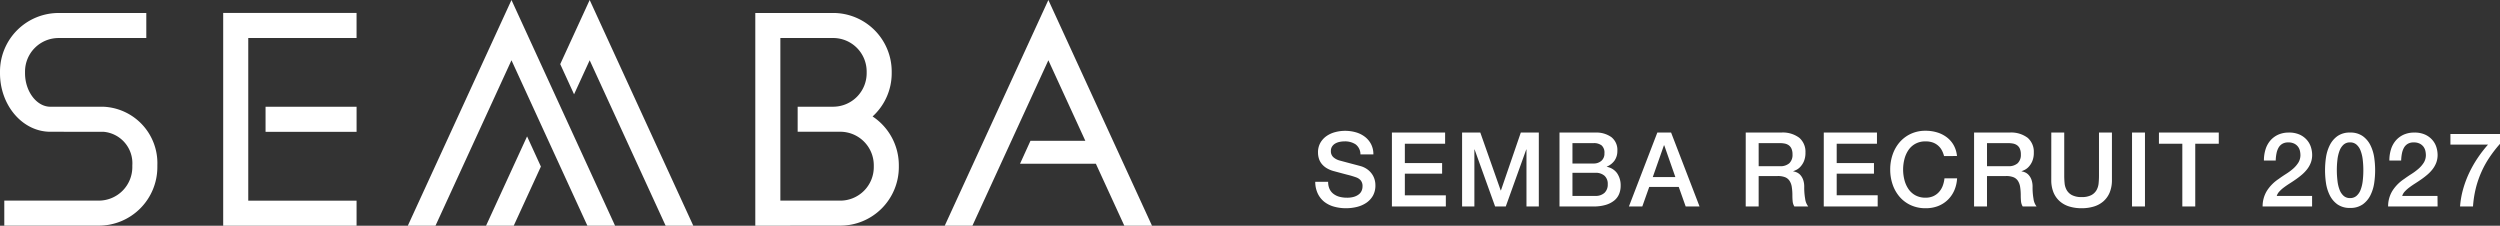
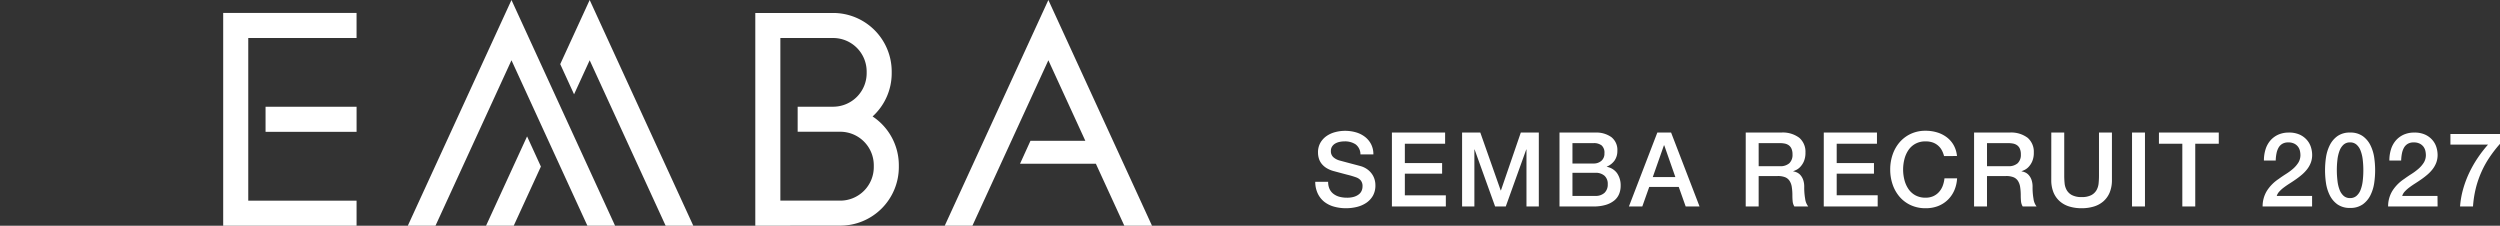
<svg xmlns="http://www.w3.org/2000/svg" width="265.671" height="23.987" viewBox="0 0 265.671 23.987">
  <rect x="0" y="0" width="265.671" height="23.987" fill="#333333" stroke="none" />
  <defs>
    <clipPath id="a">
      <rect width="122.422" height="23.987" fill="#fff" />
    </clipPath>
  </defs>
  <g transform="translate(0 0)" style="isolation:isolate">
    <path d="M413.133,0,402.12,23.987h2.941l8.072-17.582,3.927,8.554h-5.827L410.122,17.4h8.059l3.024,6.586h2.941Z" transform="translate(-301.725 0)" fill="#fff" />
    <path d="M95,5.517v22.61h14.174V25.465H97.664V8.181h11.509V5.517Z" transform="translate(-71.282 -4.14)" fill="#fff" />
    <g transform="translate(0 0)">
      <g clip-path="url(#a)">
-         <path d="M5.351,18.151C2.4,18.151,0,15.359,0,11.929v-.178A6.229,6.229,0,0,1,6.222,5.53h9.325V8.19H6.222A3.566,3.566,0,0,0,2.66,11.751v.178c0,1.931,1.233,3.562,2.691,3.562h5.628a6,6,0,0,1,5.743,6.222v.194A6.228,6.228,0,0,1,10.5,28.129H.456V25.468H10.5a3.565,3.565,0,0,0,3.562-3.56v-.194a3.352,3.352,0,0,0-3.083-3.561Z" transform="translate(0 -4.149)" fill="#fff" />
        <rect width="9.673" height="2.665" transform="translate(28.22 11.344)" fill="#fff" />
        <path d="M333.951,16.516a6.206,6.206,0,0,0,2.033-4.6v-.178a6.228,6.228,0,0,0-6.221-6.221l-8.275,0v22.61l9.031-.008a6.229,6.229,0,0,0,6.223-6.222V21.7a6.219,6.219,0,0,0-2.79-5.186m-9.8-8.336h5.61a3.565,3.565,0,0,1,3.561,3.561v.178a3.565,3.565,0,0,1-3.561,3.562h-3.772v2.66h4.528a3.565,3.565,0,0,1,3.562,3.562V21.9a3.565,3.565,0,0,1-3.562,3.56h-6.366Z" transform="translate(-241.224 -4.139)" fill="#fff" />
        <path d="M206.882,67.542h2.942l2.887-6.287-1.468-3.207Z" transform="translate(-155.231 -43.555)" fill="#fff" />
        <path d="M249.662,23.987H252.6L241.589,0,238.46,6.815l1.47,3.207,1.659-3.617Z" transform="translate(-178.925 0)" fill="#fff" />
        <path d="M192.668,23.987h2.941L184.6,0,173.583,23.987h2.941L184.6,6.405Z" transform="translate(-130.246 0)" fill="#fff" />
      </g>
    </g>
    <g transform="translate(139.402 13.041)">
      <path d="M1.738-2.618a1.758,1.758,0,0,0,.154.77,1.391,1.391,0,0,0,.429.522,1.829,1.829,0,0,0,.633.3,3.058,3.058,0,0,0,.775.094,2.49,2.49,0,0,0,.77-.1,1.558,1.558,0,0,0,.517-.27.974.974,0,0,0,.286-.38,1.136,1.136,0,0,0,.088-.435.939.939,0,0,0-.2-.665,1.162,1.162,0,0,0-.445-.3,9.316,9.316,0,0,0-.974-.292Q3.212-3.52,2.4-3.74a2.936,2.936,0,0,1-.842-.346,2.007,2.007,0,0,1-.533-.479,1.68,1.68,0,0,1-.28-.561A2.25,2.25,0,0,1,.66-5.731,2.044,2.044,0,0,1,.908-6.76a2.2,2.2,0,0,1,.655-.72A2.878,2.878,0,0,1,2.486-7.9a4.049,4.049,0,0,1,1.045-.138,4.109,4.109,0,0,1,1.16.16,2.862,2.862,0,0,1,.957.478,2.344,2.344,0,0,1,.655.786,2.325,2.325,0,0,1,.242,1.083H5.17a1.325,1.325,0,0,0-.517-1.072,2.053,2.053,0,0,0-1.177-.314,2.575,2.575,0,0,0-.5.05,1.573,1.573,0,0,0-.462.165,1.014,1.014,0,0,0-.346.313.847.847,0,0,0-.138.495.843.843,0,0,0,.258.655,1.674,1.674,0,0,0,.677.358l.346.093.677.181.732.193q.357.094.511.138a2.292,2.292,0,0,1,.671.33,2.116,2.116,0,0,1,.478.478,1.976,1.976,0,0,1,.286.577,2.111,2.111,0,0,1,.094.616A2.222,2.222,0,0,1,6.5-1.15a2.287,2.287,0,0,1-.709.765,3.084,3.084,0,0,1-1,.434A4.788,4.788,0,0,1,3.641.187,4.708,4.708,0,0,1,2.376.022,2.961,2.961,0,0,1,1.342-.484a2.476,2.476,0,0,1-.7-.875,2.911,2.911,0,0,1-.275-1.26ZM8.514-7.854h5.654v1.188H9.889v2.057h3.96v1.122H9.889v2.3h4.356V0H8.514Zm7.458,0h1.936l2.167,6.149H20.1l2.112-6.149h1.914V0H22.814V-6.061h-.022L20.614,0H19.481L17.3-6.061h-.022V0H15.972ZM27.7-4.565h2.244a1.23,1.23,0,0,0,.825-.28,1,1,0,0,0,.33-.808,1.024,1.024,0,0,0-.3-.836,1.329,1.329,0,0,0-.858-.242H27.7ZM26.323-7.854H30.14a2.733,2.733,0,0,1,1.694.484,1.72,1.72,0,0,1,.638,1.463,1.75,1.75,0,0,1-.292,1.017,1.872,1.872,0,0,1-.831.655v.022a1.716,1.716,0,0,1,1.1.688,2.272,2.272,0,0,1,.374,1.336,2.249,2.249,0,0,1-.165.864,1.76,1.76,0,0,1-.517.693,2.61,2.61,0,0,1-.9.462A4.447,4.447,0,0,1,29.931,0H26.323ZM27.7-1.122h2.431a1.369,1.369,0,0,0,.973-.325,1.2,1.2,0,0,0,.347-.918,1.147,1.147,0,0,0-.347-.9,1.4,1.4,0,0,0-.973-.313H27.7Zm9.02-6.732h1.463L41.206,0H39.732l-.737-2.079H35.86L35.123,0H33.7Zm-.484,4.73h2.4L37.455-6.5h-.033Zm9.878-4.73h3.751a2.91,2.91,0,0,1,1.947.561,1.955,1.955,0,0,1,.649,1.562,2.281,2.281,0,0,1-.165.93,2.029,2.029,0,0,1-.385.594,1.5,1.5,0,0,1-.434.325q-.215.1-.313.132v.022a1.4,1.4,0,0,1,.379.11,1.12,1.12,0,0,1,.38.28,1.528,1.528,0,0,1,.292.5,2.212,2.212,0,0,1,.115.77,6.968,6.968,0,0,0,.1,1.259A1.657,1.657,0,0,0,52.756,0H51.282A1.283,1.283,0,0,1,51.1-.561q-.028-.308-.028-.594a5.662,5.662,0,0,0-.066-.93,1.621,1.621,0,0,0-.242-.649,1.024,1.024,0,0,0-.479-.379,2.111,2.111,0,0,0-.775-.121H47.487V0H46.112Zm1.375,3.575h2.255a1.431,1.431,0,0,0,1-.313,1.216,1.216,0,0,0,.341-.941,1.455,1.455,0,0,0-.11-.61.889.889,0,0,0-.3-.369,1.112,1.112,0,0,0-.44-.176,2.917,2.917,0,0,0-.512-.044H47.487Zm6.919-3.575H60.06v1.188H55.781v2.057h3.96v1.122h-3.96v2.3h4.356V0H54.406Zm12.782,2.5a2.784,2.784,0,0,0-.242-.627,1.735,1.735,0,0,0-.4-.495,1.76,1.76,0,0,0-.567-.325,2.244,2.244,0,0,0-.754-.115,2.2,2.2,0,0,0-1.083.253,2.125,2.125,0,0,0-.743.676,3.052,3.052,0,0,0-.424.963,4.433,4.433,0,0,0-.138,1.1,4.433,4.433,0,0,0,.138,1.1,3.052,3.052,0,0,0,.424.962,2.125,2.125,0,0,0,.743.676,2.2,2.2,0,0,0,1.083.253,1.954,1.954,0,0,0,.814-.16,1.812,1.812,0,0,0,.605-.44,2.07,2.07,0,0,0,.4-.655,3.134,3.134,0,0,0,.187-.8h1.342a3.723,3.723,0,0,1-.3,1.287,3.156,3.156,0,0,1-.7,1.007,3.086,3.086,0,0,1-1.034.655A3.583,3.583,0,0,1,65.23.187a3.7,3.7,0,0,1-1.578-.325,3.472,3.472,0,0,1-1.183-.885,3.961,3.961,0,0,1-.743-1.309,4.849,4.849,0,0,1-.258-1.6,4.815,4.815,0,0,1,.258-1.584,3.961,3.961,0,0,1,.743-1.309,3.534,3.534,0,0,1,1.183-.891,3.651,3.651,0,0,1,1.578-.33,4.159,4.159,0,0,1,1.243.182,3.214,3.214,0,0,1,1.028.528,2.742,2.742,0,0,1,.721.841,2.927,2.927,0,0,1,.341,1.133Zm3.19-2.5h3.751a2.91,2.91,0,0,1,1.947.561,1.955,1.955,0,0,1,.649,1.562,2.281,2.281,0,0,1-.165.93,2.029,2.029,0,0,1-.385.594,1.5,1.5,0,0,1-.435.325q-.214.1-.313.132v.022a1.4,1.4,0,0,1,.38.11,1.12,1.12,0,0,1,.379.28,1.528,1.528,0,0,1,.292.5,2.212,2.212,0,0,1,.116.77,6.968,6.968,0,0,0,.1,1.259A1.657,1.657,0,0,0,77.022,0H75.548a1.283,1.283,0,0,1-.181-.561q-.028-.308-.028-.594a5.662,5.662,0,0,0-.066-.93,1.621,1.621,0,0,0-.242-.649,1.024,1.024,0,0,0-.479-.379,2.111,2.111,0,0,0-.775-.121H71.753V0H70.378Zm1.375,3.575h2.255a1.431,1.431,0,0,0,1-.313,1.216,1.216,0,0,0,.341-.941,1.455,1.455,0,0,0-.11-.61.889.889,0,0,0-.3-.369,1.112,1.112,0,0,0-.44-.176,2.917,2.917,0,0,0-.511-.044H71.753Zm6.831-3.575h1.375v4.576q0,.4.038.8a1.834,1.834,0,0,0,.22.731,1.4,1.4,0,0,0,.55.533A2.128,2.128,0,0,0,81.807-1a2.128,2.128,0,0,0,1.039-.209,1.4,1.4,0,0,0,.55-.533,1.835,1.835,0,0,0,.22-.731q.038-.407.038-.8V-7.854H85.03v5.027a3.453,3.453,0,0,1-.231,1.32,2.541,2.541,0,0,1-.654.94A2.73,2.73,0,0,1,83.127,0a4.382,4.382,0,0,1-1.32.187A4.382,4.382,0,0,1,80.487,0a2.73,2.73,0,0,1-1.018-.567,2.541,2.541,0,0,1-.655-.94,3.453,3.453,0,0,1-.231-1.32Zm8.58,0h1.375V0H87.164Zm2.86,0h6.358v1.188h-2.5V0H92.51V-6.666H90.024ZM106.3,0h-5.258a3.137,3.137,0,0,1,.462-1.672,4.226,4.226,0,0,1,1.232-1.243q.374-.275.781-.533A6.185,6.185,0,0,0,104.269-4a2.959,2.959,0,0,0,.561-.644,1.528,1.528,0,0,0,.231-.8,2.179,2.179,0,0,0-.049-.445,1.179,1.179,0,0,0-.192-.44,1.135,1.135,0,0,0-.4-.341,1.379,1.379,0,0,0-.66-.137,1.191,1.191,0,0,0-.622.149,1.11,1.11,0,0,0-.4.407,2.03,2.03,0,0,0-.22.61,4.413,4.413,0,0,0-.083.759h-1.254a3.939,3.939,0,0,1,.171-1.183,2.623,2.623,0,0,1,.511-.941,2.414,2.414,0,0,1,.831-.621,2.7,2.7,0,0,1,1.138-.226,2.672,2.672,0,0,1,1.177.231,2.263,2.263,0,0,1,.764.583,2.132,2.132,0,0,1,.413.764,2.794,2.794,0,0,1,.121.786,2.325,2.325,0,0,1-.143.836,2.692,2.692,0,0,1-.385.687,3.891,3.891,0,0,1-.55.578q-.308.264-.638.495t-.66.44q-.33.209-.61.418a3.585,3.585,0,0,0-.49.434,1.234,1.234,0,0,0-.286.479H106.3Zm4.037-7.854a2.237,2.237,0,0,1,1.348.38,2.608,2.608,0,0,1,.814.968,4.322,4.322,0,0,1,.4,1.292A9.289,9.289,0,0,1,113-3.85a9.289,9.289,0,0,1-.1,1.364,4.322,4.322,0,0,1-.4,1.293,2.608,2.608,0,0,1-.814.968,2.237,2.237,0,0,1-1.348.38,2.237,2.237,0,0,1-1.347-.38,2.608,2.608,0,0,1-.814-.968,4.322,4.322,0,0,1-.4-1.293,9.289,9.289,0,0,1-.1-1.364,9.289,9.289,0,0,1,.1-1.364,4.322,4.322,0,0,1,.4-1.292,2.608,2.608,0,0,1,.814-.968A2.237,2.237,0,0,1,110.341-7.854Zm0,6.963a1.009,1.009,0,0,0,.682-.236,1.6,1.6,0,0,0,.435-.638,3.806,3.806,0,0,0,.226-.941,9.423,9.423,0,0,0,.066-1.144,9.287,9.287,0,0,0-.066-1.139,3.888,3.888,0,0,0-.226-.94,1.6,1.6,0,0,0-.435-.644,1.009,1.009,0,0,0-.682-.236,1,1,0,0,0-.687.236,1.626,1.626,0,0,0-.429.644,3.889,3.889,0,0,0-.225.94,9.287,9.287,0,0,0-.066,1.139A9.423,9.423,0,0,0,109-2.706a3.806,3.806,0,0,0,.225.941,1.631,1.631,0,0,0,.429.638A1,1,0,0,0,110.341-.891Zm9.3.891h-5.258a3.137,3.137,0,0,1,.462-1.672,4.226,4.226,0,0,1,1.232-1.243q.374-.275.781-.533A6.185,6.185,0,0,0,117.6-4a2.959,2.959,0,0,0,.561-.644,1.528,1.528,0,0,0,.231-.8,2.179,2.179,0,0,0-.049-.445,1.179,1.179,0,0,0-.192-.44,1.135,1.135,0,0,0-.4-.341,1.379,1.379,0,0,0-.66-.137,1.191,1.191,0,0,0-.622.149,1.11,1.11,0,0,0-.4.407,2.03,2.03,0,0,0-.22.61,4.413,4.413,0,0,0-.083.759h-1.254a3.939,3.939,0,0,1,.171-1.183,2.623,2.623,0,0,1,.511-.941,2.414,2.414,0,0,1,.831-.621,2.7,2.7,0,0,1,1.138-.226,2.672,2.672,0,0,1,1.177.231,2.263,2.263,0,0,1,.764.583,2.132,2.132,0,0,1,.413.764,2.794,2.794,0,0,1,.121.786,2.325,2.325,0,0,1-.143.836,2.692,2.692,0,0,1-.385.687,3.891,3.891,0,0,1-.55.578q-.308.264-.638.495t-.66.44q-.33.209-.61.418a3.585,3.585,0,0,0-.49.434,1.234,1.234,0,0,0-.286.479h3.751ZM121-7.7h5.269v1.045a13.7,13.7,0,0,0-1.1,1.414,10.3,10.3,0,0,0-.864,1.551,10.488,10.488,0,0,0-.6,1.732A11.392,11.392,0,0,0,123.4,0h-1.375a9.2,9.2,0,0,1,.313-1.8,11.082,11.082,0,0,1,.638-1.727,11.949,11.949,0,0,1,.908-1.606,13.646,13.646,0,0,1,1.111-1.441H121Z" transform="translate(0 8.9)" fill="#fff" />
    </g>
  </g>
</svg>